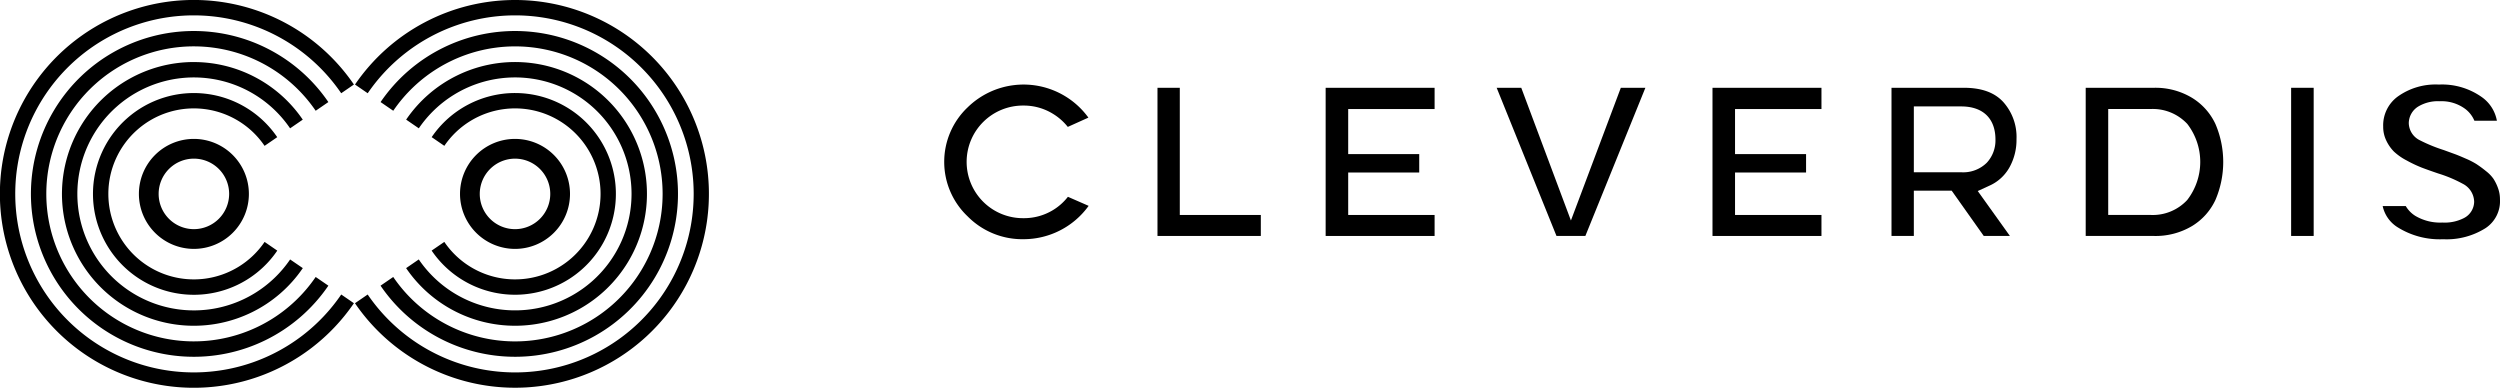
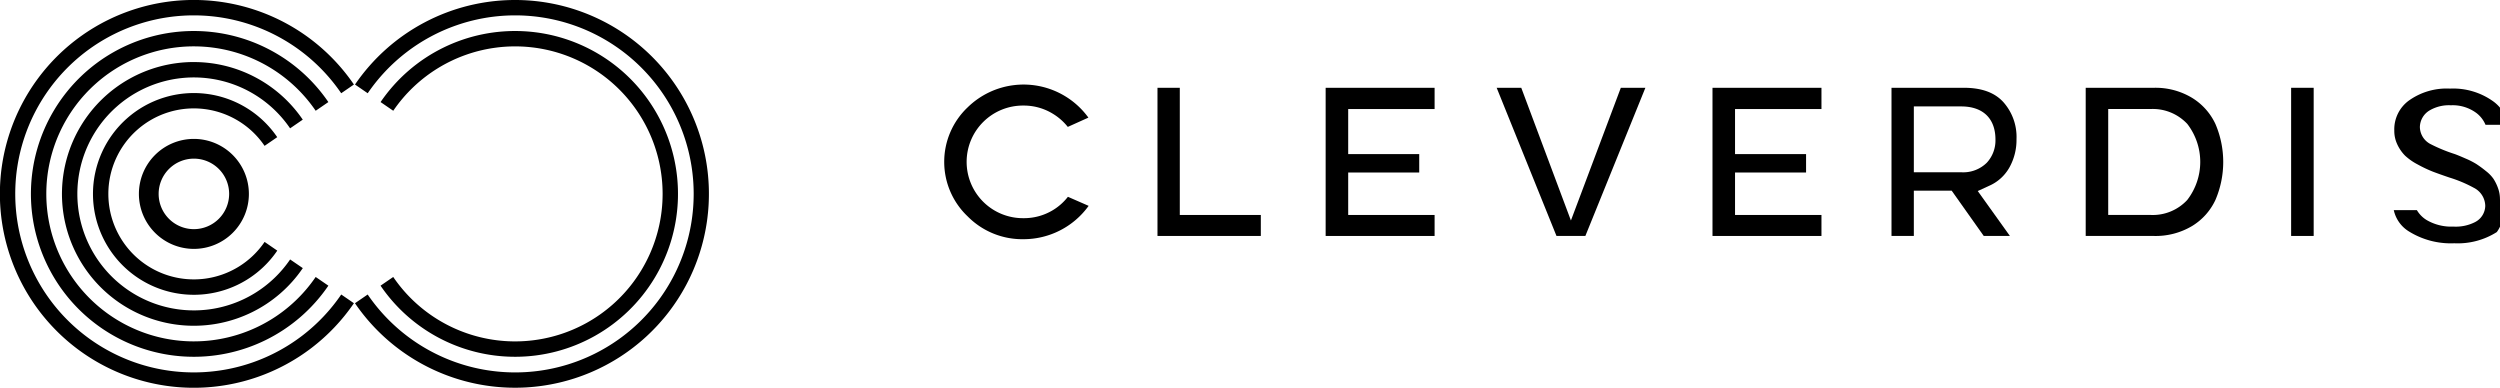
<svg xmlns="http://www.w3.org/2000/svg" width="409.371" height="63.501" viewBox="0 0 409.371 63.501">
  <defs>
    <clipPath id="a">
      <rect width="116.083" height="63.501" fill="none" />
    </clipPath>
  </defs>
  <g transform="translate(-727.255 -406.857)">
    <g transform="translate(727.255 406.857)">
      <g transform="translate(0 0)">
        <g transform="translate(0)">
          <g clip-path="url(#a)">
            <path d="M55.069,46.064a9.005,9.005,0,1,0,9.005,9.006,9.015,9.015,0,0,0-9.005-9.006m0,14.777a5.772,5.772,0,1,1,5.772-5.772,5.778,5.778,0,0,1-5.772,5.772" transform="translate(-23.319 -23.319)" />
-             <path d="M161.558,64.075a9.005,9.005,0,1,0-9.005-9.006,9.015,9.015,0,0,0,9.005,9.006m0-14.777a5.772,5.772,0,1,1-5.772,5.772,5.779,5.779,0,0,1,5.772-5.772" transform="translate(-77.226 -23.319)" />
            <path d="M58.944,55.23a14,14,0,1,1,0-15.723V39.5l2.07-1.421a16.517,16.517,0,1,0,.006,18.578Z" transform="translate(-15.617 -15.618)" />
            <path d="M36.957,10.285a26.672,26.672,0,1,0,22.021,41.7L56.9,50.561A24.154,24.154,0,1,1,56.9,23.345l2.076-1.425A26.661,26.661,0,0,0,36.957,10.285" transform="translate(-5.207 -5.207)" />
            <path d="M42.166,20.576A21.591,21.591,0,1,0,60,54.32L57.924,52.9a19.073,19.073,0,1,1-.005-21.469l2.074-1.423a21.581,21.581,0,0,0-17.826-9.429" transform="translate(-10.416 -10.416)" />
            <path d="M55.877,48.224a29.232,29.232,0,1,1-.005-32.956l2.081-1.428a31.751,31.751,0,1,0,0,35.811Z" transform="translate(0 0)" />
            <path d="M148.213,63.629A26.672,26.672,0,1,0,126.2,21.92l2.076,1.425a24.154,24.154,0,1,1-.005,27.216l-2.077,1.425a26.662,26.662,0,0,0,22.021,11.643" transform="translate(-63.881 -5.207)" />
-             <path d="M152.509,63.757a21.591,21.591,0,1,0-17.826-33.752l2.074,1.423a19.072,19.072,0,1,1-.006,21.469l-2.074,1.423a21.581,21.581,0,0,0,17.832,9.437" transform="translate(-68.177 -10.416)" />
            <path d="M143.923,0a31.738,31.738,0,0,0-26.2,13.841l2.08,1.428a29.233,29.233,0,1,1-.005,32.956l-2.08,1.428A31.745,31.745,0,1,0,143.923,0" transform="translate(-59.591)" />
-             <path d="M156.794,30.851a16.513,16.513,0,0,0-13.647,7.223l2.071,1.421v.01a14,14,0,1,1,0,15.723l-2.075,1.424a16.514,16.514,0,1,0,13.651-25.8" transform="translate(-72.462 -15.617)" />
          </g>
        </g>
      </g>
    </g>
    <g transform="translate(881.871 420.703)">
      <path d="M3915.48,417.249a13.1,13.1,0,0,0-15.97,1.83,12.3,12.3,0,0,0,0,17.842,12.568,12.568,0,0,0,9.153,3.742,13.143,13.143,0,0,0,10.664-5.46l-3.393-1.482a9.021,9.021,0,0,1-2.469,2.19,9.131,9.131,0,0,1-4.8,1.309,9.22,9.22,0,1,1,0-18.439,9.077,9.077,0,0,1,4.782,1.328,9.271,9.271,0,0,1,2.467,2.166l3.373-1.52A13.062,13.062,0,0,0,3915.48,417.249Z" transform="translate(-3895.68 -415.341)" />
      <path d="M3960.89,416.275h-3.653v24.261h16.921V437.1H3960.89V416.275Z" transform="translate(-3922.317 -415.745)" />
      <path d="M4009.469,421.454v-1.7h14.148v-3.478h-17.84v24.261h17.84V437.1h-14.148v-6.953H4021.1v-3.014h-11.631v-5.674Z" transform="translate(-3943.32 -415.745)" />
      <path d="M4075.474,416.275l-6.571,17.482-1.6,4.248-1.592-4.251-6.54-17.48h-4.027l9.795,24.261h4.729l9.829-24.261Z" transform="translate(-3964.683 -415.745)" />
      <path d="M4121.129,421.454v-1.7h14.152v-3.478h-17.843v24.261h17.843V437.1h-14.152v-6.953h11.632v-3.014h-11.632v-5.674Z" transform="translate(-3991.636 -415.745)" />
      <path d="M4178.085,433.124h.881l.509.718,4.74,6.693h4.283l-4.064-5.679-1.2-1.676,1.873-.861a7.019,7.019,0,0,0,3.308-2.994,9.25,9.25,0,0,0,1.163-4.646,8.564,8.564,0,0,0-2.189-6.1c-1.44-1.552-3.556-2.307-6.47-2.307h-11.809v24.26h3.657v-7.411h5.318Zm-5.318-4.719v-9.078h7.765c3.561,0,5.6,1.978,5.6,5.426a5.37,5.37,0,0,1-1.41,3.783,5.481,5.481,0,0,1-4.191,1.571h-7.765Z" transform="translate(-4013.995 -415.745)" />
      <path d="M4246.408,434.636a15.79,15.79,0,0,0,0-12.429,9.94,9.94,0,0,0-3.819-4.281,11.553,11.553,0,0,0-6.289-1.65h-11.136v24.26H4236.3a11.643,11.643,0,0,0,6.3-1.637A9.859,9.859,0,0,0,4246.408,434.636Zm-4.6-.01a7.69,7.69,0,0,1-6.043,2.469h-6.916V419.753h6.916a7.72,7.72,0,0,1,6.038,2.444,10.181,10.181,0,0,1,0,12.429Z" transform="translate(-4038.249 -415.745)" />
      <rect width="3.692" height="24.261" transform="translate(220.553 0.529)" />
-       <path d="M4330.1,434.136a5.266,5.266,0,0,0-.306-1.794,7.277,7.277,0,0,0-.771-1.584,5.875,5.875,0,0,0-1.2-1.234,18.446,18.446,0,0,0-1.588-1.169,12.673,12.673,0,0,0-1.763-.9c-.844-.369-1.43-.61-1.791-.738l-.746-.271-1.072-.39a25.672,25.672,0,0,1-3.881-1.593,3.2,3.2,0,0,1-1.814-2.81,3.235,3.235,0,0,1,1.624-2.759,6.249,6.249,0,0,1,3.444-.821,6.513,6.513,0,0,1,4.212,1.285,4.7,4.7,0,0,1,1.464,1.907h3.684a6.047,6.047,0,0,0-2.413-3.829,11.252,11.252,0,0,0-7.089-2.094,10.632,10.632,0,0,0-6.76,1.982,5.837,5.837,0,0,0-2.356,4.9,5.166,5.166,0,0,0,.5,2.274,6.551,6.551,0,0,0,1.257,1.816,9.367,9.367,0,0,0,2.079,1.452,21.254,21.254,0,0,0,2.456,1.166c.709.271,1.6.588,2.731.973a21.465,21.465,0,0,1,4.007,1.684,3.384,3.384,0,0,1,1.865,2.944,3.056,3.056,0,0,1-1.664,2.665,6.909,6.909,0,0,1-3.55.739,7.963,7.963,0,0,1-4.388-1.074,4.653,4.653,0,0,1-1.594-1.622h-3.783a5.436,5.436,0,0,0,2.43,3.458,12.987,12.987,0,0,0,7.476,1.971,11.933,11.933,0,0,0,6.965-1.836A5.285,5.285,0,0,0,4330.1,434.136Z" transform="translate(-4075.35 -415.341)" />
+       <path d="M4330.1,434.136a5.266,5.266,0,0,0-.306-1.794,7.277,7.277,0,0,0-.771-1.584,5.875,5.875,0,0,0-1.2-1.234,18.446,18.446,0,0,0-1.588-1.169,12.673,12.673,0,0,0-1.763-.9c-.844-.369-1.43-.61-1.791-.738a25.672,25.672,0,0,1-3.881-1.593,3.2,3.2,0,0,1-1.814-2.81,3.235,3.235,0,0,1,1.624-2.759,6.249,6.249,0,0,1,3.444-.821,6.513,6.513,0,0,1,4.212,1.285,4.7,4.7,0,0,1,1.464,1.907h3.684a6.047,6.047,0,0,0-2.413-3.829,11.252,11.252,0,0,0-7.089-2.094,10.632,10.632,0,0,0-6.76,1.982,5.837,5.837,0,0,0-2.356,4.9,5.166,5.166,0,0,0,.5,2.274,6.551,6.551,0,0,0,1.257,1.816,9.367,9.367,0,0,0,2.079,1.452,21.254,21.254,0,0,0,2.456,1.166c.709.271,1.6.588,2.731.973a21.465,21.465,0,0,1,4.007,1.684,3.384,3.384,0,0,1,1.865,2.944,3.056,3.056,0,0,1-1.664,2.665,6.909,6.909,0,0,1-3.55.739,7.963,7.963,0,0,1-4.388-1.074,4.653,4.653,0,0,1-1.594-1.622h-3.783a5.436,5.436,0,0,0,2.43,3.458,12.987,12.987,0,0,0,7.476,1.971,11.933,11.933,0,0,0,6.965-1.836A5.285,5.285,0,0,0,4330.1,434.136Z" transform="translate(-4075.35 -415.341)" />
    </g>
  </g>
</svg>